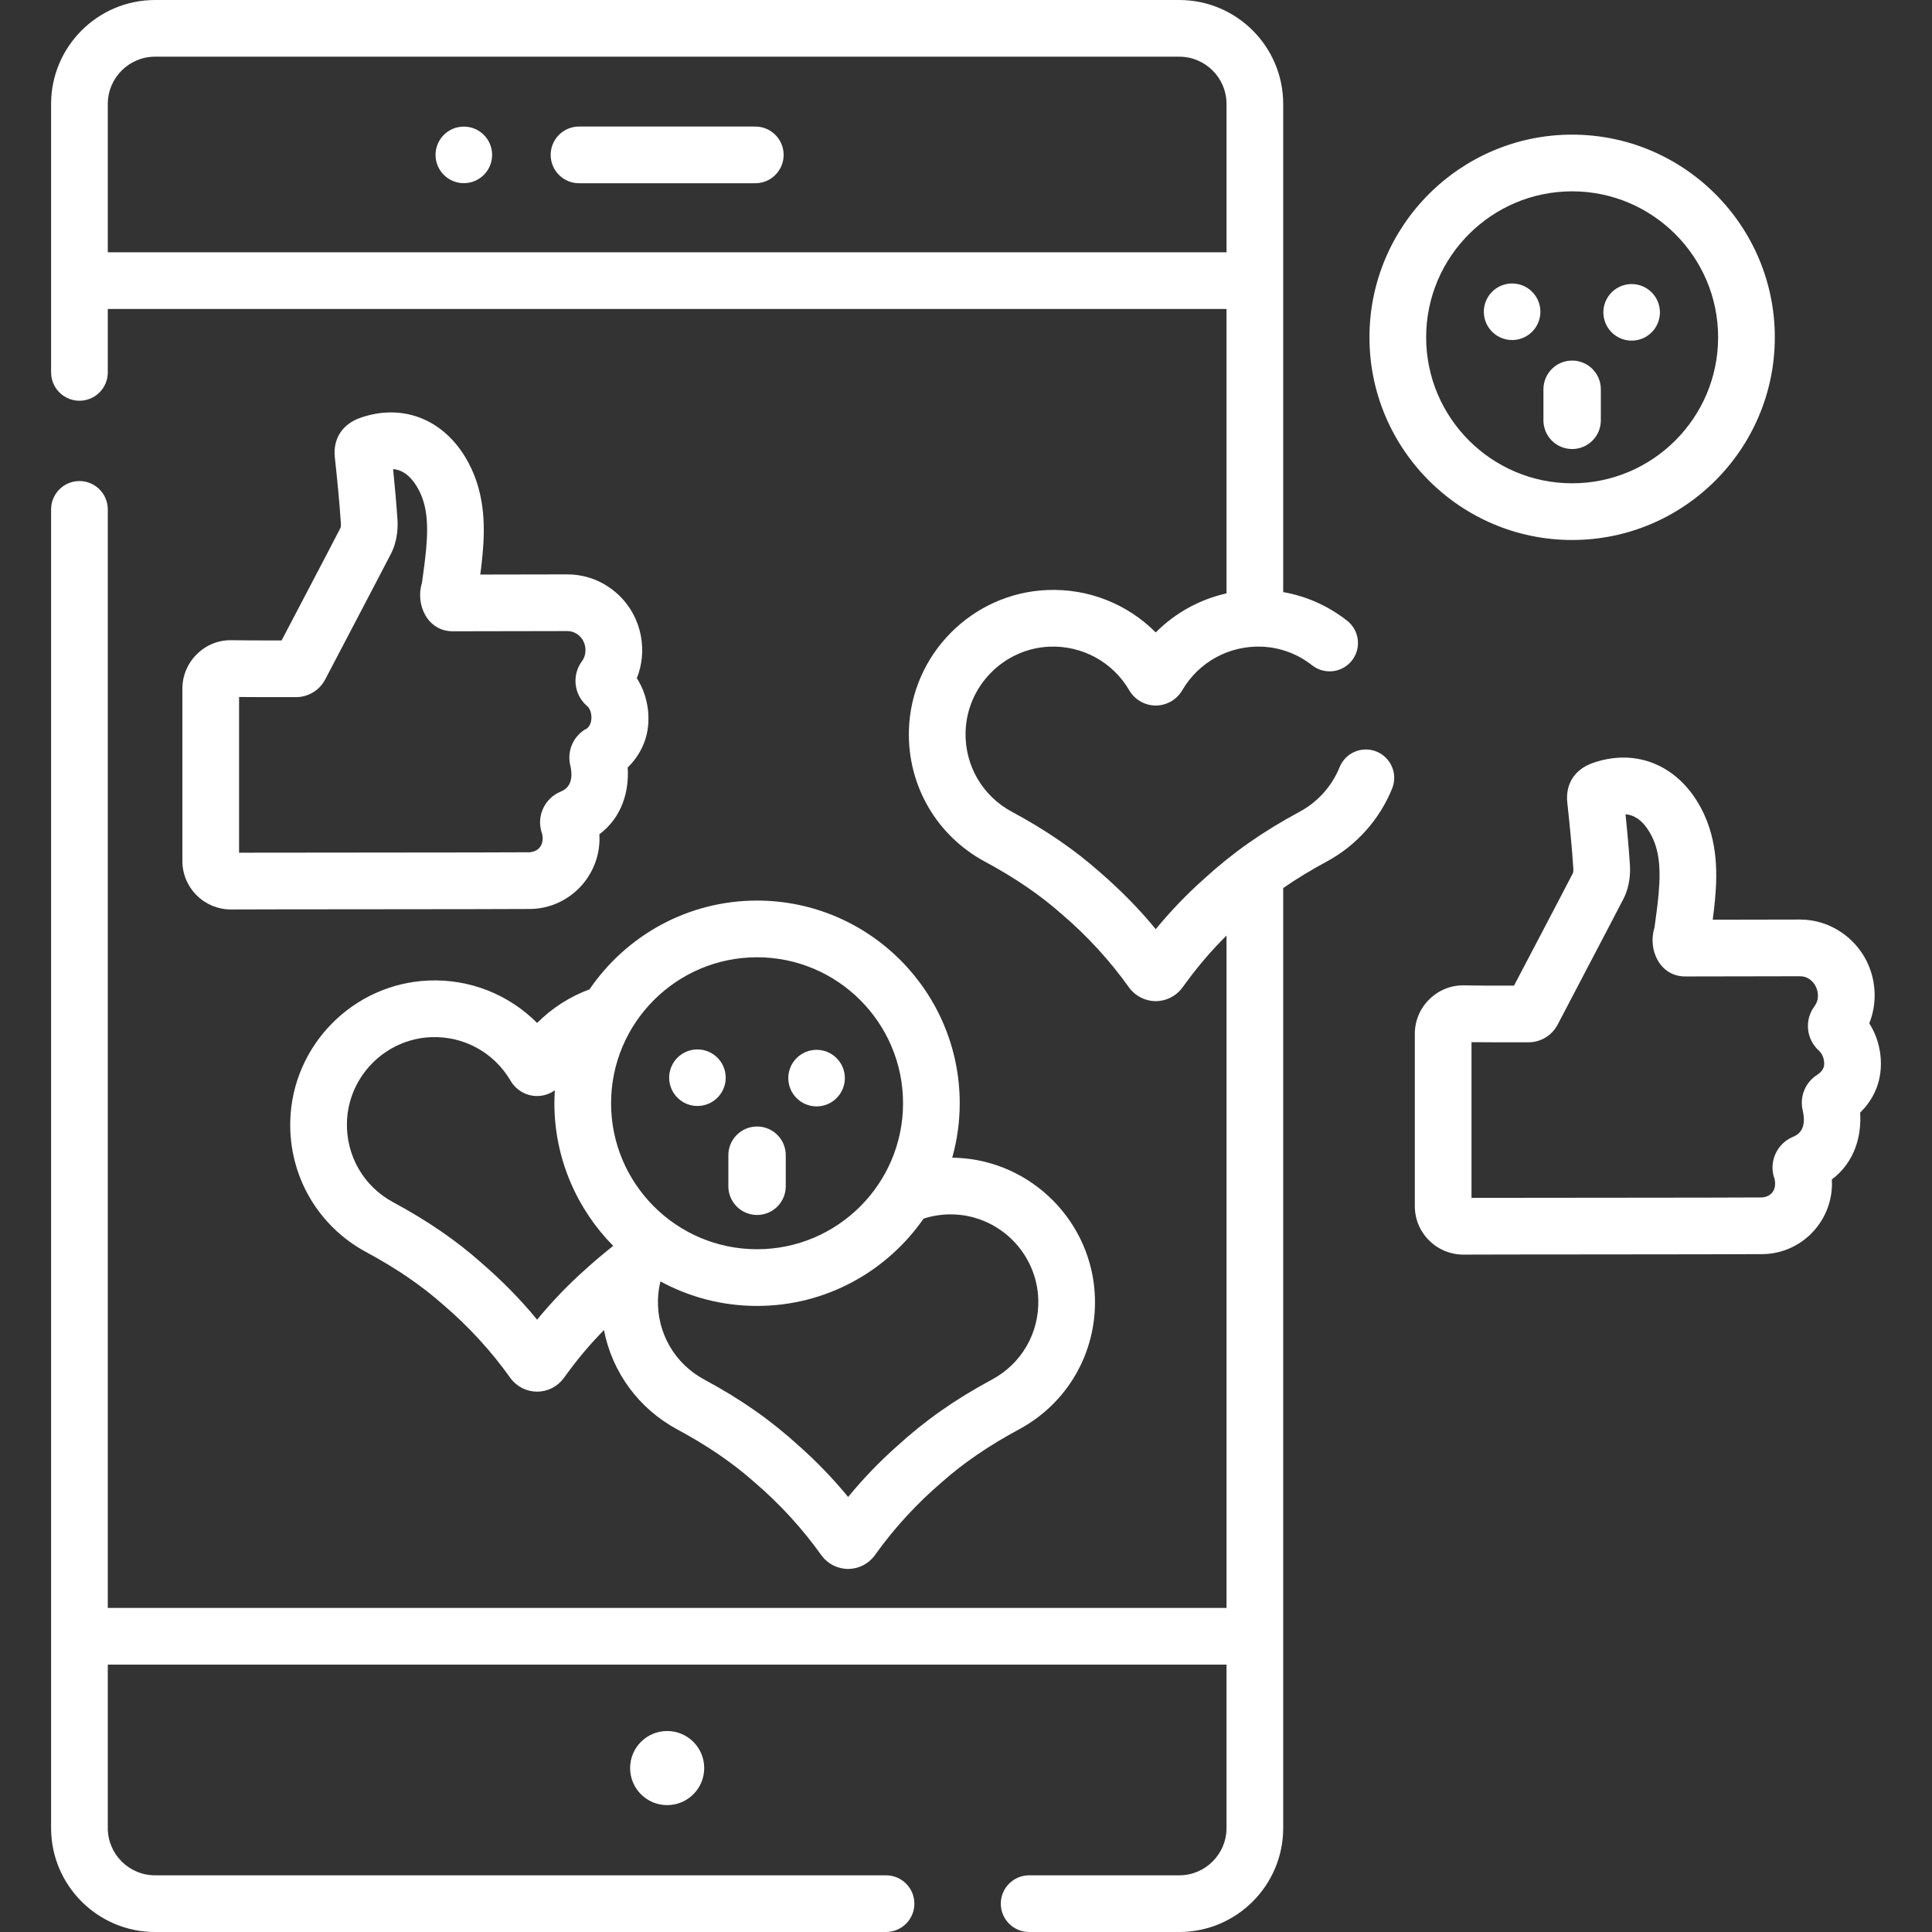
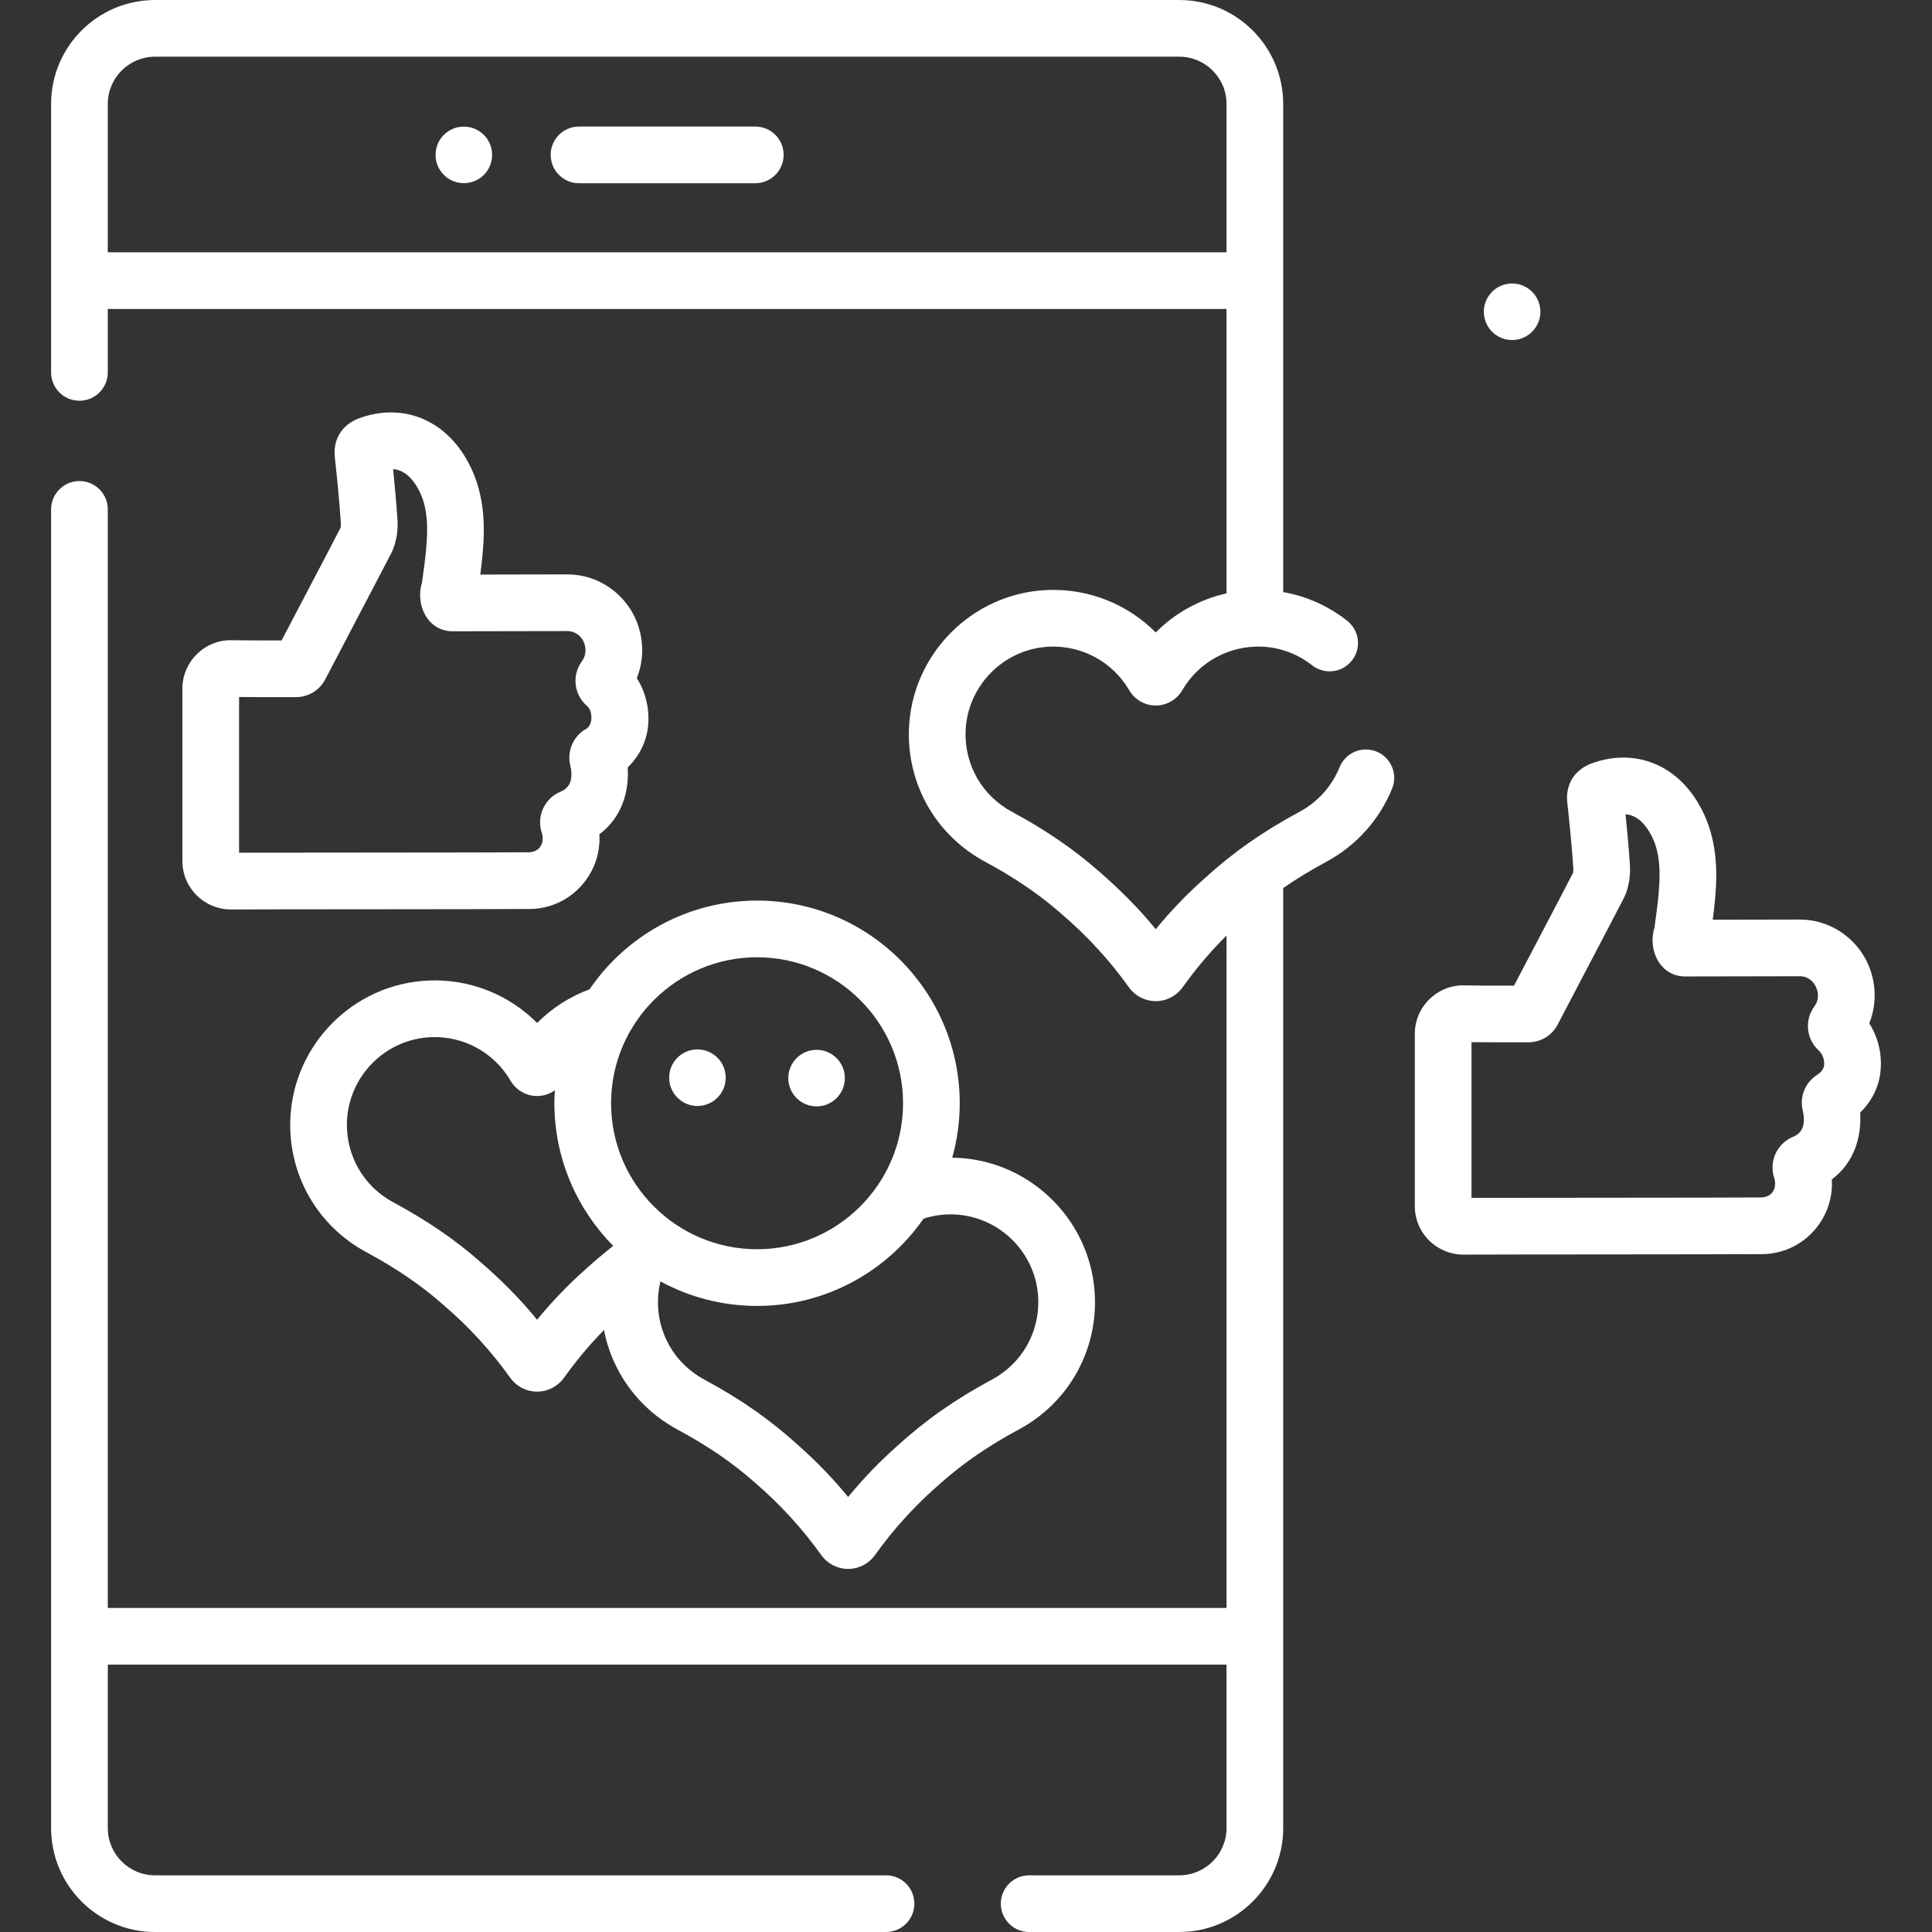
<svg xmlns="http://www.w3.org/2000/svg" version="1.1" width="512" height="512" x="0" y="0" viewBox="0 0 512 512" style="enable-background:new 0 0 512 512" xml:space="preserve" class="">
  <rect x="0" y="0" width="512" height="512" fill="#333333" stroke="none" />
  <g>
    <g>
      <path d="m364.785 199.167c-3.847-1.554-8.225.304-9.779 4.151-2.031 5.029-5.788 9.218-10.577 11.795-9.944 5.349-17.785 10.904-25.175 17.648-4.666 4.136-9.012 8.655-12.97 13.484-4.48-5.498-9.531-10.549-14.89-15.185-6.626-5.874-14.233-11.09-23.256-15.946-7.817-4.207-12.51-12.334-12.248-21.21.358-12.132 10.133-22.029 22.253-22.533 8.669-.34 16.752 4.07 21.114 11.557 1.452 2.493 4.144 4.042 7.026 4.042s5.574-1.548 7.026-4.042c4.361-7.488 12.438-11.898 21.112-11.557 4.848.201 9.448 1.909 13.303 4.94 3.262 2.562 7.985 1.996 10.548-1.266 2.564-3.262 1.997-7.984-1.265-10.548-5.008-3.936-10.792-6.51-16.945-7.589v-129.364c.002-15.187-12.354-27.544-27.542-27.544h-271.434c-15.188 0-27.544 12.357-27.544 27.544v71.141c0 4.149 3.363 7.512 7.512 7.512s7.512-3.363 7.512-7.512v-16.805h296.474v75.368c-7.113 1.591-13.616 5.184-18.756 10.355-7.475-7.521-17.843-11.698-28.762-11.244-19.961.828-36.059 17.125-36.648 37.099-.431 14.598 7.288 27.964 20.145 34.884 7.987 4.299 14.663 8.865 20.411 13.959 6.698 5.726 12.72 12.279 17.824 19.461 1.64 2.222 4.269 3.55 7.031 3.55s5.391-1.327 7.031-3.55l1.382-1.872c3.13-4.241 6.597-8.246 10.343-11.961v178.183h-296.475v-291.12c0-4.149-3.363-7.512-7.512-7.512s-7.512 3.363-7.512 7.512v349.462c0 15.187 12.356 27.544 27.544 27.544h193.72c4.149 0 7.512-3.363 7.512-7.512s-3.363-7.512-7.512-7.512h-193.72c-6.904 0-12.52-5.616-12.52-12.52v-43.318h296.474v43.318c0 6.904-5.616 12.52-12.52 12.52h-39.779c-4.149 0-7.512 3.363-7.512 7.512s3.363 7.512 7.512 7.512h39.779c15.188 0 27.544-12.357 27.544-27.544v-249.12c3.51-2.428 7.316-4.748 11.487-6.993 7.87-4.236 14.044-11.125 17.386-19.397 1.554-3.845-.305-8.223-4.152-9.777zm-336.219-132.311v-39.312c0-6.904 5.616-12.52 12.52-12.52h271.434c6.904 0 12.52 5.616 12.52 12.52v39.312z" fill="#ffffff" data-original="#000000" style="" class="" />
-       <circle cx="176.803" cy="468.556" r="9.819" fill="#ffffff" data-original="#000000" style="" class="" />
      <path d="m200.16 33.535h-46.713c-4.149 0-7.512 3.363-7.512 7.512s3.363 7.512 7.512 7.512h46.713c4.149 0 7.512-3.363 7.512-7.512s-3.363-7.512-7.512-7.512z" fill="#ffffff" data-original="#000000" style="" class="" />
      <circle cx="122.921" cy="41.047" r="7.495" fill="#ffffff" data-original="#000000" style="" class="" />
-       <path d="m416.632 143.103c29.616 0 53.711-24.094 53.711-53.711s-24.095-53.711-53.711-53.711-53.711 24.094-53.711 53.711 24.094 53.711 53.711 53.711zm0-92.398c21.332 0 38.687 17.355 38.687 38.687s-17.355 38.687-38.687 38.687-38.687-17.355-38.687-38.687 17.355-38.687 38.687-38.687z" fill="#ffffff" data-original="#000000" style="" class="" />
      <path d="m498.458 281.953c0-4.611-1.443-8.184-3.078-10.753 1.372-3.422 1.771-7.173 1.122-10.915-.934-5.381-3.927-10.05-8.427-13.149-3.275-2.255-7.106-3.446-11.082-3.446-.019 0-.037 0-.056 0-4.02.012-15.45.031-23.04.043.232-1.797.446-3.612.612-5.431.674-7.4.748-17.03-4.72-25.899-6.248-10.134-16.891-14.031-27.777-10.171-4.7 1.671-7.191 5.573-6.662 10.441.566 5.222 1.2 11.385 1.602 17.498.039.592-.06 1.084-.077 1.146-3.178 6.178-13.658 26.086-15.639 29.881-6.704.041-9.677-.013-13.262-.066-3.446-.066-6.736 1.277-9.204 3.715s-3.827 5.691-3.827 9.159v45.61c0 3.466 1.359 6.719 3.826 9.156 2.429 2.4 5.635 3.716 9.059 3.716.054 0 .109 0 .162-.001 3.545-.052 70.72-.046 79.139-.129 5.2-.052 10.178-2.341 13.657-6.279 3.306-3.741 4.981-8.62 4.666-13.509 6.071-4.564 7.917-11.523 7.507-17.709 2.659-2.611 5.499-6.825 5.499-12.908zm-16.92 2.911c-3.13 1.997-4.661 5.768-3.809 9.381 1.271 5.402-1.587 6.618-2.659 7.075-4.003 1.701-6.168 6.149-5.035 10.344.981 2.543.171 5.373-3.055 5.672-8.343.084-71.59.078-77.013.111v-41.262c3.465.037 7.177.044 15.066.038 3.284 0 6.264-1.81 7.782-4.728 2.543-4.9 14.208-27.062 17.42-33.302 1.776-3.453 1.833-7.126 1.709-9.008-.303-4.6-.726-9.184-1.158-13.397 2.014.158 4.213 1.257 6.214 4.503 2.515 4.079 3.253 8.902 2.547 16.648-.265 2.899-.671 5.827-1.1 8.926-1.848 5.9 1.528 13.019 8.295 12.904 0 0 24.011-.035 30.239-.054 3.902-.079 6.177 4.94 3.871 7.961-2.729 3.663-2.184 8.813 1.26 11.832.622.634 1.322 1.728 1.322 3.445 0 1.407-1.029 2.358-1.896 2.911z" fill="#ffffff" data-original="#000000" style="" class="" />
      <path d="m74.624 169.728c-.046 0-.093 0-.139 0-6.588 0-9.563-.014-13.123-.066-3.502-.069-6.736 1.276-9.204 3.715-2.468 2.438-3.827 5.691-3.827 9.158v45.61c0 3.467 1.359 6.72 3.826 9.157 2.43 2.4 5.635 3.716 9.06 3.716.054 0 .109 0 .162-.001 3.552-.052 70.735-.046 79.138-.129 5.2-.052 10.177-2.341 13.656-6.279 3.306-3.742 4.982-8.622 4.667-13.509 6.071-4.564 7.916-11.522 7.507-17.708 2.659-2.613 5.499-6.828 5.499-12.911 0-4.619-1.448-8.195-3.077-10.756 1.371-3.422 1.77-7.171 1.12-10.912-.934-5.381-3.927-10.05-8.427-13.149-3.275-2.255-7.106-3.446-11.082-3.446-.019 0-.037 0-.056 0-4.02.012-15.451.031-23.041.043.233-1.797.447-3.612.612-5.431.675-7.4.749-17.029-4.719-25.898-6.249-10.136-16.891-14.034-27.772-10.174-4.703 1.667-7.196 5.57-6.668 10.443.565 5.21 1.198 11.362 1.602 17.497.039.592-.06 1.084-.077 1.146-3.183 6.194-13.662 26.1-15.637 29.884zm28.998-23.008c1.776-3.453 1.833-7.126 1.709-9.008-.304-4.613-.727-9.193-1.157-13.397 2.013.158 4.212 1.257 6.214 4.503 2.515 4.079 3.253 8.903 2.547 16.648-.265 2.892-.67 5.815-1.098 8.909-1.851 5.906 1.514 13.035 8.292 12.922 0 0 24.011-.035 30.239-.054.889-.012 1.813.272 2.573.796v.001c2.313 1.514 2.929 4.933 1.306 7.153-2.732 3.654-2.198 8.796 1.245 11.837 1.628 1.171 1.864 5.446-.567 6.362-3.13 1.997-4.661 5.768-3.809 9.38 1.271 5.403-1.587 6.619-2.659 7.076-4.001 1.699-6.166 6.145-5.034 10.348.981 2.541.167 5.369-3.055 5.668-8.327.083-71.578.077-77.013.111v-41.262c3.464.037 7.175.044 15.066.038 3.287 0 6.269-1.812 7.782-4.727 2.537-4.889 14.202-27.05 17.419-33.304z" fill="#ffffff" data-original="#000000" style="" class="" />
      <ellipse cx="400.805" cy="82.738" rx="7.495" ry="7.495" transform="matrix(.973 -.23 .23 .973 -8.287 94.3)" fill="#ffffff" data-original="#000000" style="" class="" />
-       <ellipse cx="432.458" cy="82.738" rx="7.495" ry="7.495" transform="matrix(.707 -.707 .707 .707 68.16 330.028)" fill="#ffffff" data-original="#000000" style="" class="" />
-       <path d="m416.632 118.999c4.201 0 7.606-3.405 7.606-7.606v-8.232c0-4.201-3.405-7.606-7.606-7.606s-7.606 3.405-7.606 7.606v8.232c0 4.201 3.405 7.606 7.606 7.606z" fill="#ffffff" data-original="#000000" style="" class="" />
      <path d="m200.629 238.663c-18.43 0-34.718 9.333-44.395 23.519-5.246 1.936-9.984 4.989-13.891 8.915-7.476-7.525-17.845-11.706-28.767-11.247-19.961.827-36.059 17.123-36.649 37.099-.431 14.597 7.288 27.963 20.145 34.884 7.985 4.297 14.662 8.863 20.41 13.958 6.699 5.727 12.721 12.281 17.826 19.463 1.64 2.221 4.267 3.548 7.028 3.549h.002c2.76-.001 5.388-1.325 7.033-3.552l1.379-1.871c2.838-3.845 5.957-7.493 9.306-10.911 2.161 11.128 9.148 20.804 19.441 26.345 7.986 4.297 14.662 8.863 20.41 13.958 6.699 5.728 12.723 12.283 17.827 19.466 1.64 2.22 4.268 3.545 7.028 3.545 2.761 0 5.388-1.324 7.033-3.551 5.103-7.182 11.126-13.735 17.822-19.459 5.747-5.094 12.423-9.661 20.41-13.96 12.858-6.92 20.577-20.287 20.145-34.885-.591-19.976-16.689-36.272-36.649-37.098-.391-.017-.78-.019-1.17-.024 1.284-4.596 1.986-9.433 1.986-14.433.001-29.616-24.093-53.71-53.71-53.71zm0 15.024c21.332 0 38.687 17.355 38.687 38.687s-17.355 38.687-38.687 38.687-38.687-17.355-38.687-38.687 17.355-38.687 38.687-38.687zm-45.32 82.563c-4.666 4.136-9.012 8.654-12.971 13.484-4.48-5.498-9.53-10.551-14.89-15.186-6.628-5.876-14.235-11.091-23.256-15.944-7.817-4.208-12.51-12.336-12.248-21.212.358-12.133 10.133-22.029 22.254-22.532 8.663-.367 16.752 4.069 21.114 11.556 1.452 2.493 4.144 4.042 7.026 4.042 1.709 0 3.345-.556 4.702-1.519-.072 1.137-.122 2.281-.122 3.436 0 14.684 6.004 28.086 15.586 37.792l-.079.056s-3.583 2.895-5.199 4.327zm97.593-14.409c12.12.502 21.895 10.398 22.254 22.531.263 8.877-4.43 17.004-12.248 21.211-9.944 5.347-17.784 10.905-25.175 17.648-4.667 4.137-9.012 8.655-12.97 13.484-3.957-4.827-8.303-9.346-12.971-13.484-7.389-6.743-15.235-12.302-25.174-17.646-7.817-4.207-12.51-12.335-12.248-21.212.048-1.635.275-3.234.657-4.792 7.615 4.147 16.339 6.505 25.603 6.505 18.261 0 34.414-9.168 44.123-23.135 2.616-.847 5.354-1.225 8.149-1.11z" fill="#ffffff" data-original="#000000" style="" class="" />
      <ellipse cx="184.803" cy="285.719" rx="7.495" ry="7.495" transform="matrix(.973 -.23 .23 .973 -60.701 50.102)" fill="#ffffff" data-original="#000000" style="" class="" />
      <ellipse cx="216.456" cy="285.719" rx="7.495" ry="7.495" transform="matrix(.707 -.707 .707 .707 -138.636 236.743)" fill="#ffffff" data-original="#000000" style="" class="" />
-       <path d="m200.629 321.981c4.201 0 7.606-3.405 7.606-7.606v-8.232c0-4.201-3.405-7.606-7.606-7.606s-7.606 3.405-7.606 7.606v8.232c0 4.201 3.405 7.606 7.606 7.606z" fill="#ffffff" data-original="#000000" style="" class="" />
    </g>
  </g>
</svg>